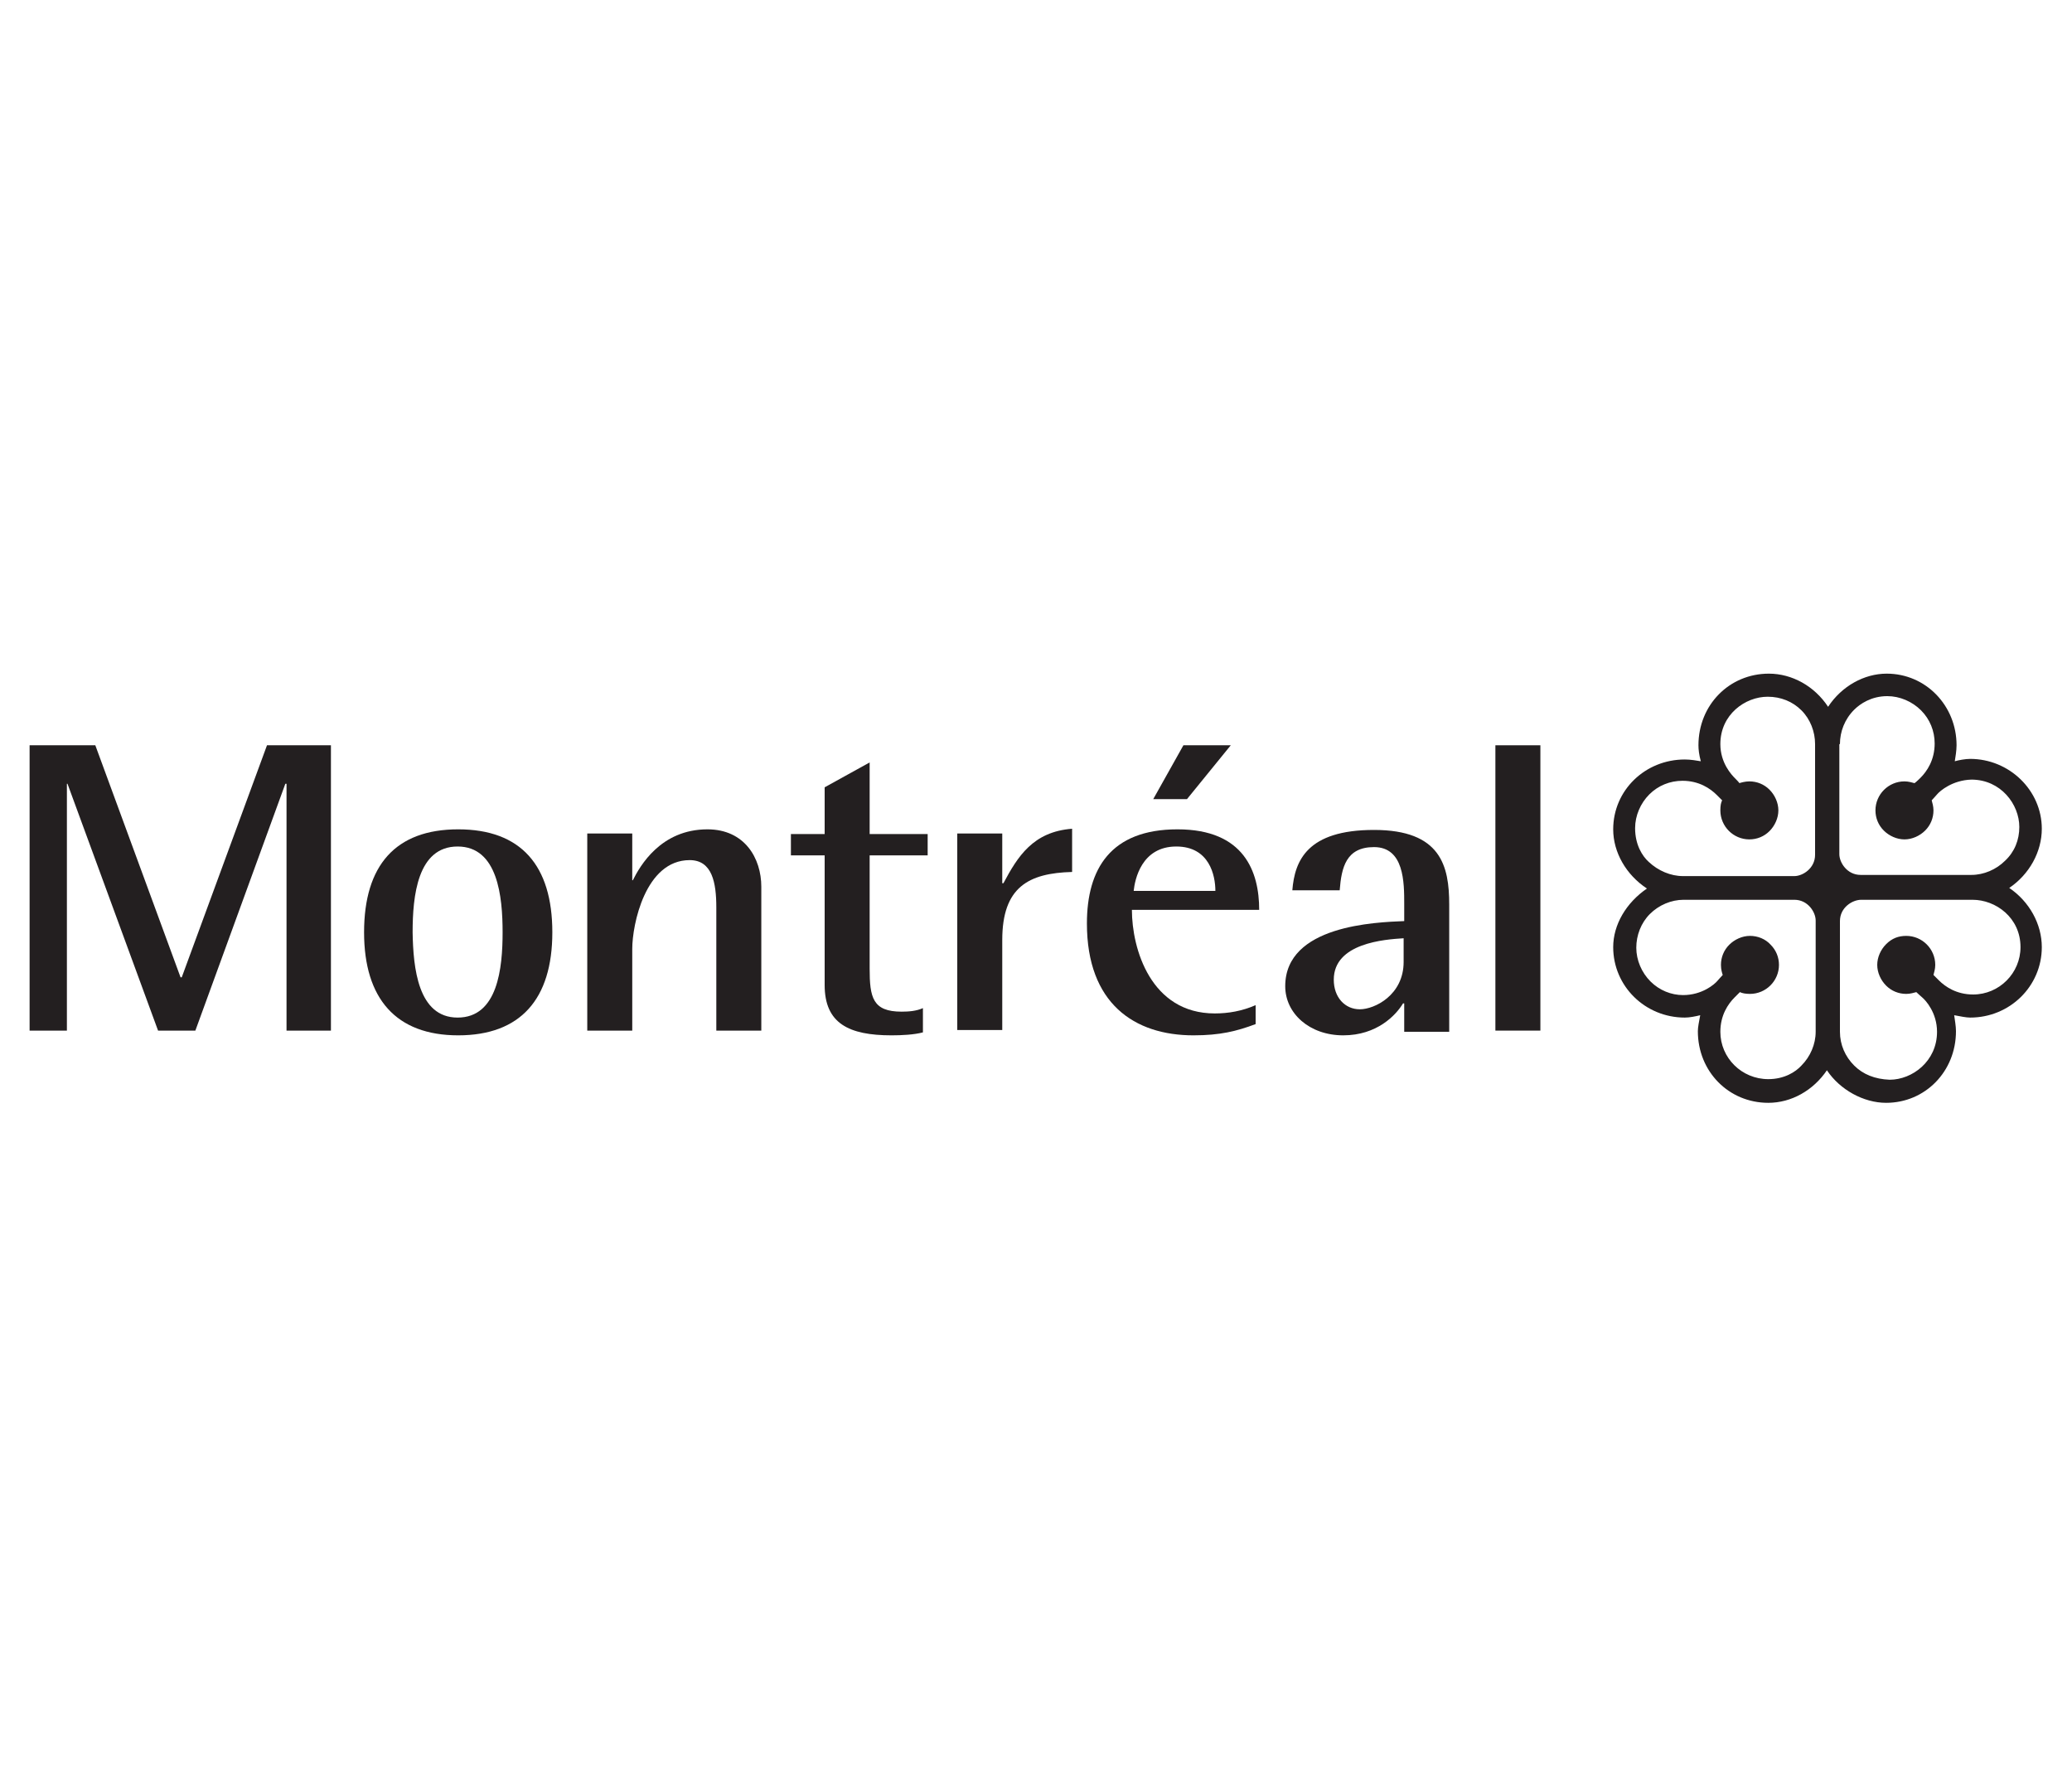
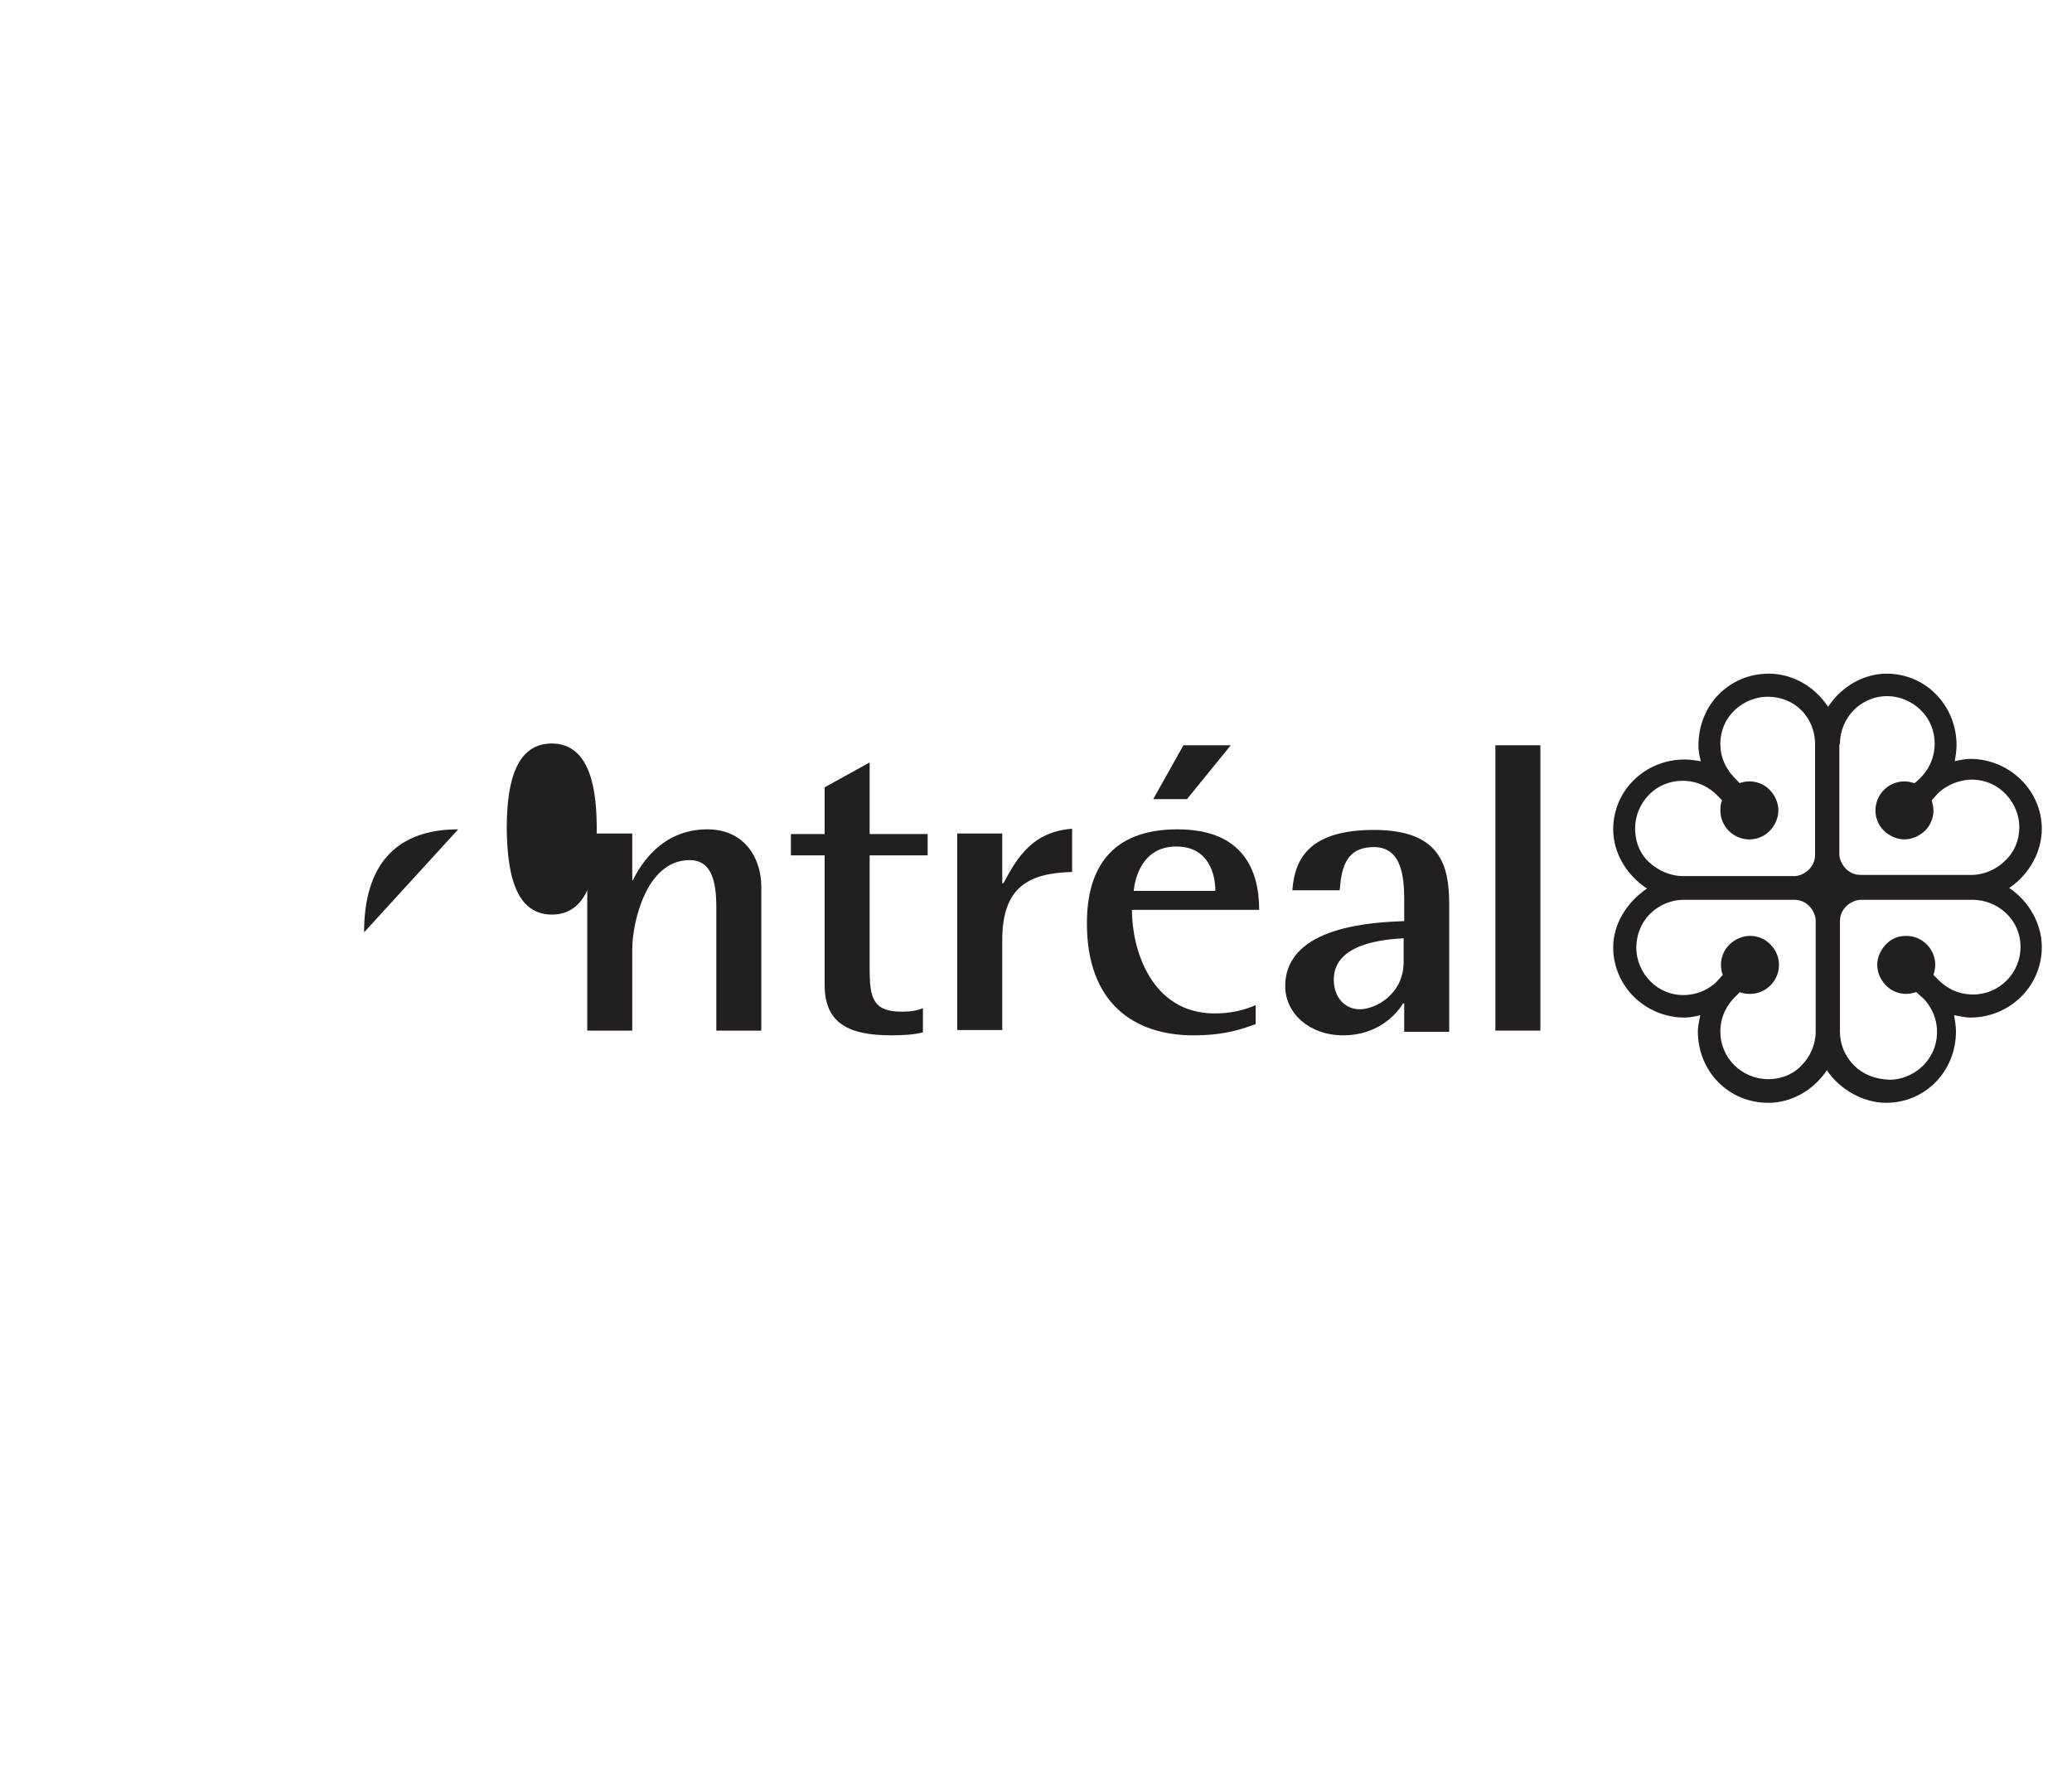
<svg xmlns="http://www.w3.org/2000/svg" id="Layer_1" data-name="Layer 1" viewBox="0 0 350 300">
  <defs>
    <style>
      .cls-1 {
        fill: #231f20;
        stroke-width: 0px;
      }
    </style>
  </defs>
  <g id="TEXT">
    <g>
-       <polygon class="cls-1" points="5 125.9 16.1 125.9 30.5 165.1 30.7 165.1 45.1 125.9 55.9 125.9 55.9 174.1 48.4 174.1 48.4 132.4 48.2 132.4 33 174.1 26.7 174.1 11.4 132.4 11.3 132.4 11.3 174.1 5 174.1 5 125.9" />
      <g>
-         <path class="cls-1" d="m61.5,157.5c0-11.3,5.3-17.4,15.9-17.4s15.9,6.1,15.9,17.4-5.4,17.4-15.9,17.4-15.9-6.2-15.9-17.4m15.8,14.4c6.8,0,7.6-8.4,7.6-14.4s-.8-14.5-7.6-14.5-7.6,8.4-7.6,14.5c.1,6,.9,14.4,7.6,14.4" />
+         <path class="cls-1" d="m61.5,157.5c0-11.3,5.3-17.4,15.9-17.4m15.8,14.4c6.8,0,7.6-8.4,7.6-14.4s-.8-14.5-7.6-14.5-7.6,8.4-7.6,14.5c.1,6,.9,14.4,7.6,14.4" />
        <path class="cls-1" d="m99.2,140.8h7.6v7.9h.1c1.2-2.4,4.7-8.6,12.6-8.6,6.3,0,9.1,4.9,9.1,9.7v24.3h-7.6v-20.8c0-4.2-.7-8-4.5-8-7.5,0-9.7,10.9-9.7,15v13.8h-7.6s0-33.3,0-33.3Z" />
        <path class="cls-1" d="m155.9,174.4c-1.5.4-3.6.5-5.3.5-7.2,0-11.3-2-11.3-8.5v-21.9h-5.7v-3.6h5.7v-7.9l7.6-4.2v12.1h9.8v3.6h-9.8v19.1c0,4.9.5,7.3,5.4,7.3,1.2,0,2.5-.1,3.6-.6v4.1Z" />
        <path class="cls-1" d="m161.7,140.8h7.6v8.4h.2c2.4-4.5,5-8.7,11.6-9.2v7.3c-7.3.2-11.8,2.5-11.8,11.5v15.2h-7.6v-33.2Z" />
        <path class="cls-1" d="m212.1,173c-3.2,1.2-6,1.9-10.5,1.9-10,0-18-5.4-18-18.9,0-9.2,4-15.9,15.3-15.9s13.8,7.2,13.8,13.6h-21.5c0,6.6,3.2,17.5,14,17.5,2.3,0,4.6-.4,6.9-1.4v3.2Zm-6.8-22.5c0-2.6-1-7.5-6.6-7.5-5.9,0-7,5.6-7.2,7.5h13.8Zm-5.4-24.6h8l-7.4,9.1h-5.7l5.1-9.1Z" />
        <path class="cls-1" d="m237.1,169.5h-.1c-1.2,2-4.4,5.4-10.1,5.4s-9.8-3.7-9.8-8.3c0-10.3,15.3-10.8,20.1-11v-2.9c0-3.6,0-9.6-5.1-9.6-4.7,0-5.5,3.4-5.8,7.3h-8c.4-5,2.5-10.2,13.8-10.2s12.7,6.1,12.7,12.6v21.5h-7.6v-4.8h-.1Zm0-11c-3.2.2-11.8.8-11.8,7,0,3,1.9,5,4.4,5s7.4-2.4,7.4-8v-4h0Z" />
        <rect class="cls-1" x="252.6" y="125.9" width="7.6" height="48.2" />
        <path class="cls-1" d="m308.8,119.4c-2.3-3.5-6.1-5.6-10-5.6-6.7,0-11.9,5.3-11.9,12.1,0,.7.1,1.6.4,2.7-.6-.1-1.7-.3-2.7-.3-6.7,0-12.1,5.2-12.1,11.8,0,3.9,2.2,7.7,5.7,10-3.5,2.4-5.7,6.1-5.7,9.9,0,6.6,5.4,11.9,12.1,11.9.8,0,1.8-.2,2.6-.4-.2,1.1-.4,2-.4,2.7,0,6.8,5.2,12.1,11.9,12.1,3.9,0,7.6-2.1,9.9-5.5,2.2,3.3,6.2,5.5,10,5.5,6.6,0,11.8-5.3,11.8-12.1,0-.9-.2-1.9-.3-2.7,1.1.2,2,.4,2.7.4,6.7,0,12.1-5.3,12.1-11.9,0-3.9-2.1-7.7-5.5-10,3.4-2.3,5.5-6.1,5.5-10,0-6.5-5.5-11.8-12.1-11.8-.8,0-1.9.2-2.6.4.1-.6.3-1.8.3-2.7,0-6.7-5.2-12.1-11.8-12.1-3.8,0-7.6,2.1-9.9,5.6m-15.7,12.1h0c-.6-.6-2.5-2.6-2.5-5.8h0c0-5,4.2-8,8-8,2.2,0,4.2.8,5.7,2.3s2.3,3.6,2.3,5.7v18.7c0,2.3-2.1,3.6-3.5,3.6h-18.8c-2.1,0-4.2-.9-5.8-2.4-1.1-1-2.3-2.9-2.3-5.7,0-2.1.9-4.2,2.4-5.7s3.5-2.3,5.6-2.3c2.8,0,4.7,1.3,5.8,2.4,0,0,.7.7.9.9-.2.4-.3.9-.3,1.7,0,2.7,2.2,4.9,4.9,4.9,1.3,0,2.5-.5,3.4-1.4s1.5-2.2,1.5-3.5-.6-2.6-1.5-3.5-2.1-1.4-3.4-1.4c-.7,0-1.4.2-1.7.3.1,0-.7-.8-.7-.8m17.7-5.8c0-2.1.8-4.2,2.4-5.8,1-1,2.9-2.3,5.6-2.3,2.1,0,4.2.9,5.7,2.4s2.3,3.5,2.3,5.6h0c0,2.8-1.3,4.7-2.4,5.8,0,0-.7.7-1,.9-.4-.1-1-.3-1.7-.3-2.7,0-4.9,2.2-4.9,4.9,0,1.3.5,2.5,1.4,3.4s2.2,1.5,3.5,1.5,2.6-.6,3.5-1.5,1.4-2.1,1.4-3.4h0c0-.7-.2-1.3-.3-1.7.2-.2.9-1,.9-1,.5-.6,2.6-2.4,5.8-2.5,5,0,8.1,4.2,8.1,8,0,2.2-.8,4.2-2.4,5.7-1.5,1.5-3.6,2.4-5.7,2.4h-18.7c-2.3,0-3.6-2.1-3.6-3.5v-18.6h.1Zm-32,40.1c-1.5-1.5-2.4-3.6-2.4-5.7s.8-4.2,2.3-5.7,3.6-2.4,5.7-2.4h18.7c2.3,0,3.6,2.1,3.6,3.5v18.8c0,2.1-.9,4.2-2.4,5.7-1,1.1-2.9,2.3-5.6,2.3-4.5,0-8.1-3.6-8.1-8h0c0-2.8,1.3-4.7,2.4-5.8,0,0,.7-.7.9-.9.4.2,1,.3,1.7.3,2.7,0,4.9-2.2,4.9-4.9,0-1.3-.5-2.5-1.4-3.4-.9-1-2.2-1.5-3.5-1.5s-2.6.6-3.5,1.5-1.4,2.1-1.4,3.4c0,.8.2,1.4.3,1.7-.2.2-.9,1-.9,1-.5.6-2.6,2.4-5.8,2.4-2,0-4-.8-5.5-2.3m34.4,14.2c-1.5-1.5-2.4-3.5-2.4-5.7v-18.7c0-2.3,2.1-3.6,3.6-3.6h18.8c3.9,0,8.1,3,8.1,8,0,4.4-3.6,8-8,8-2.8,0-4.7-1.3-5.8-2.4,0,0-.7-.7-.9-.9.1-.4.3-1,.3-1.7h0c0-2.7-2.2-4.9-4.9-4.9-1.3,0-2.4.4-3.4,1.4-.9.9-1.5,2.2-1.5,3.5s.6,2.6,1.5,3.5,2.1,1.4,3.4,1.4c.7,0,1.3-.2,1.7-.3.2.2,1,.9,1,.9.6.5,2.5,2.6,2.5,5.8,0,5-4.2,8.1-8,8.1-2.5-.1-4.5-.9-6-2.4" />
      </g>
    </g>
  </g>
</svg>